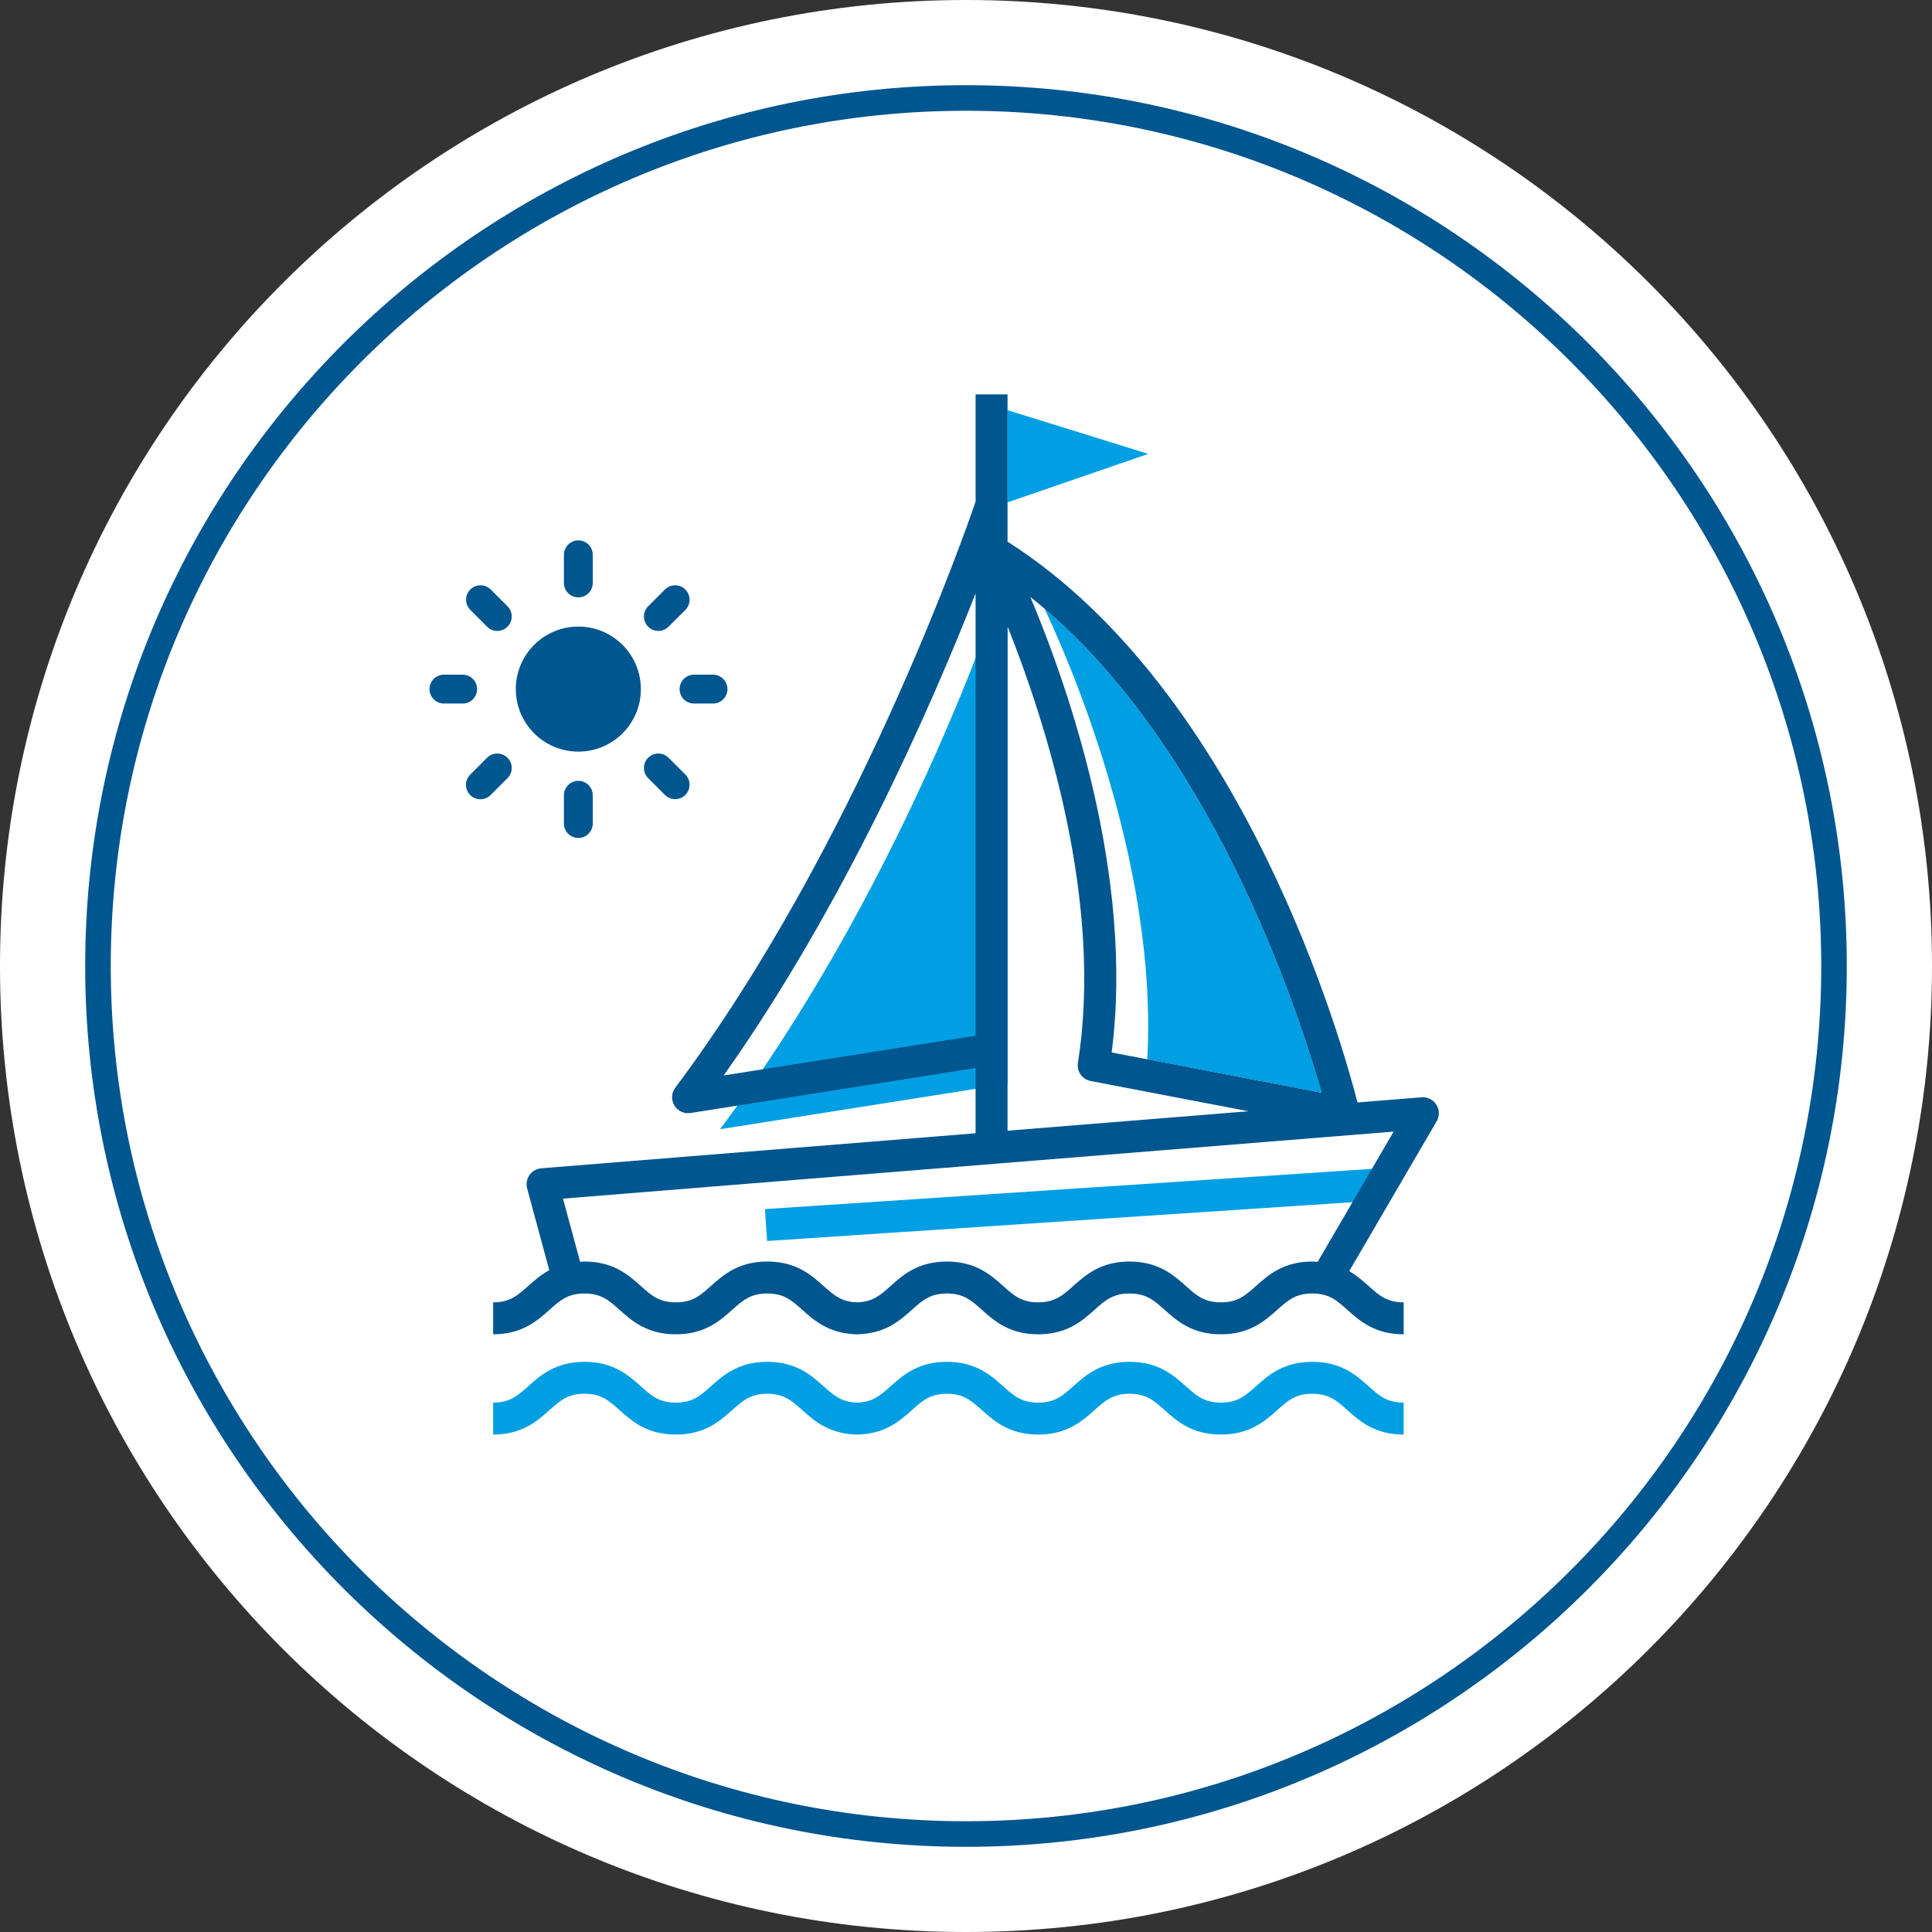
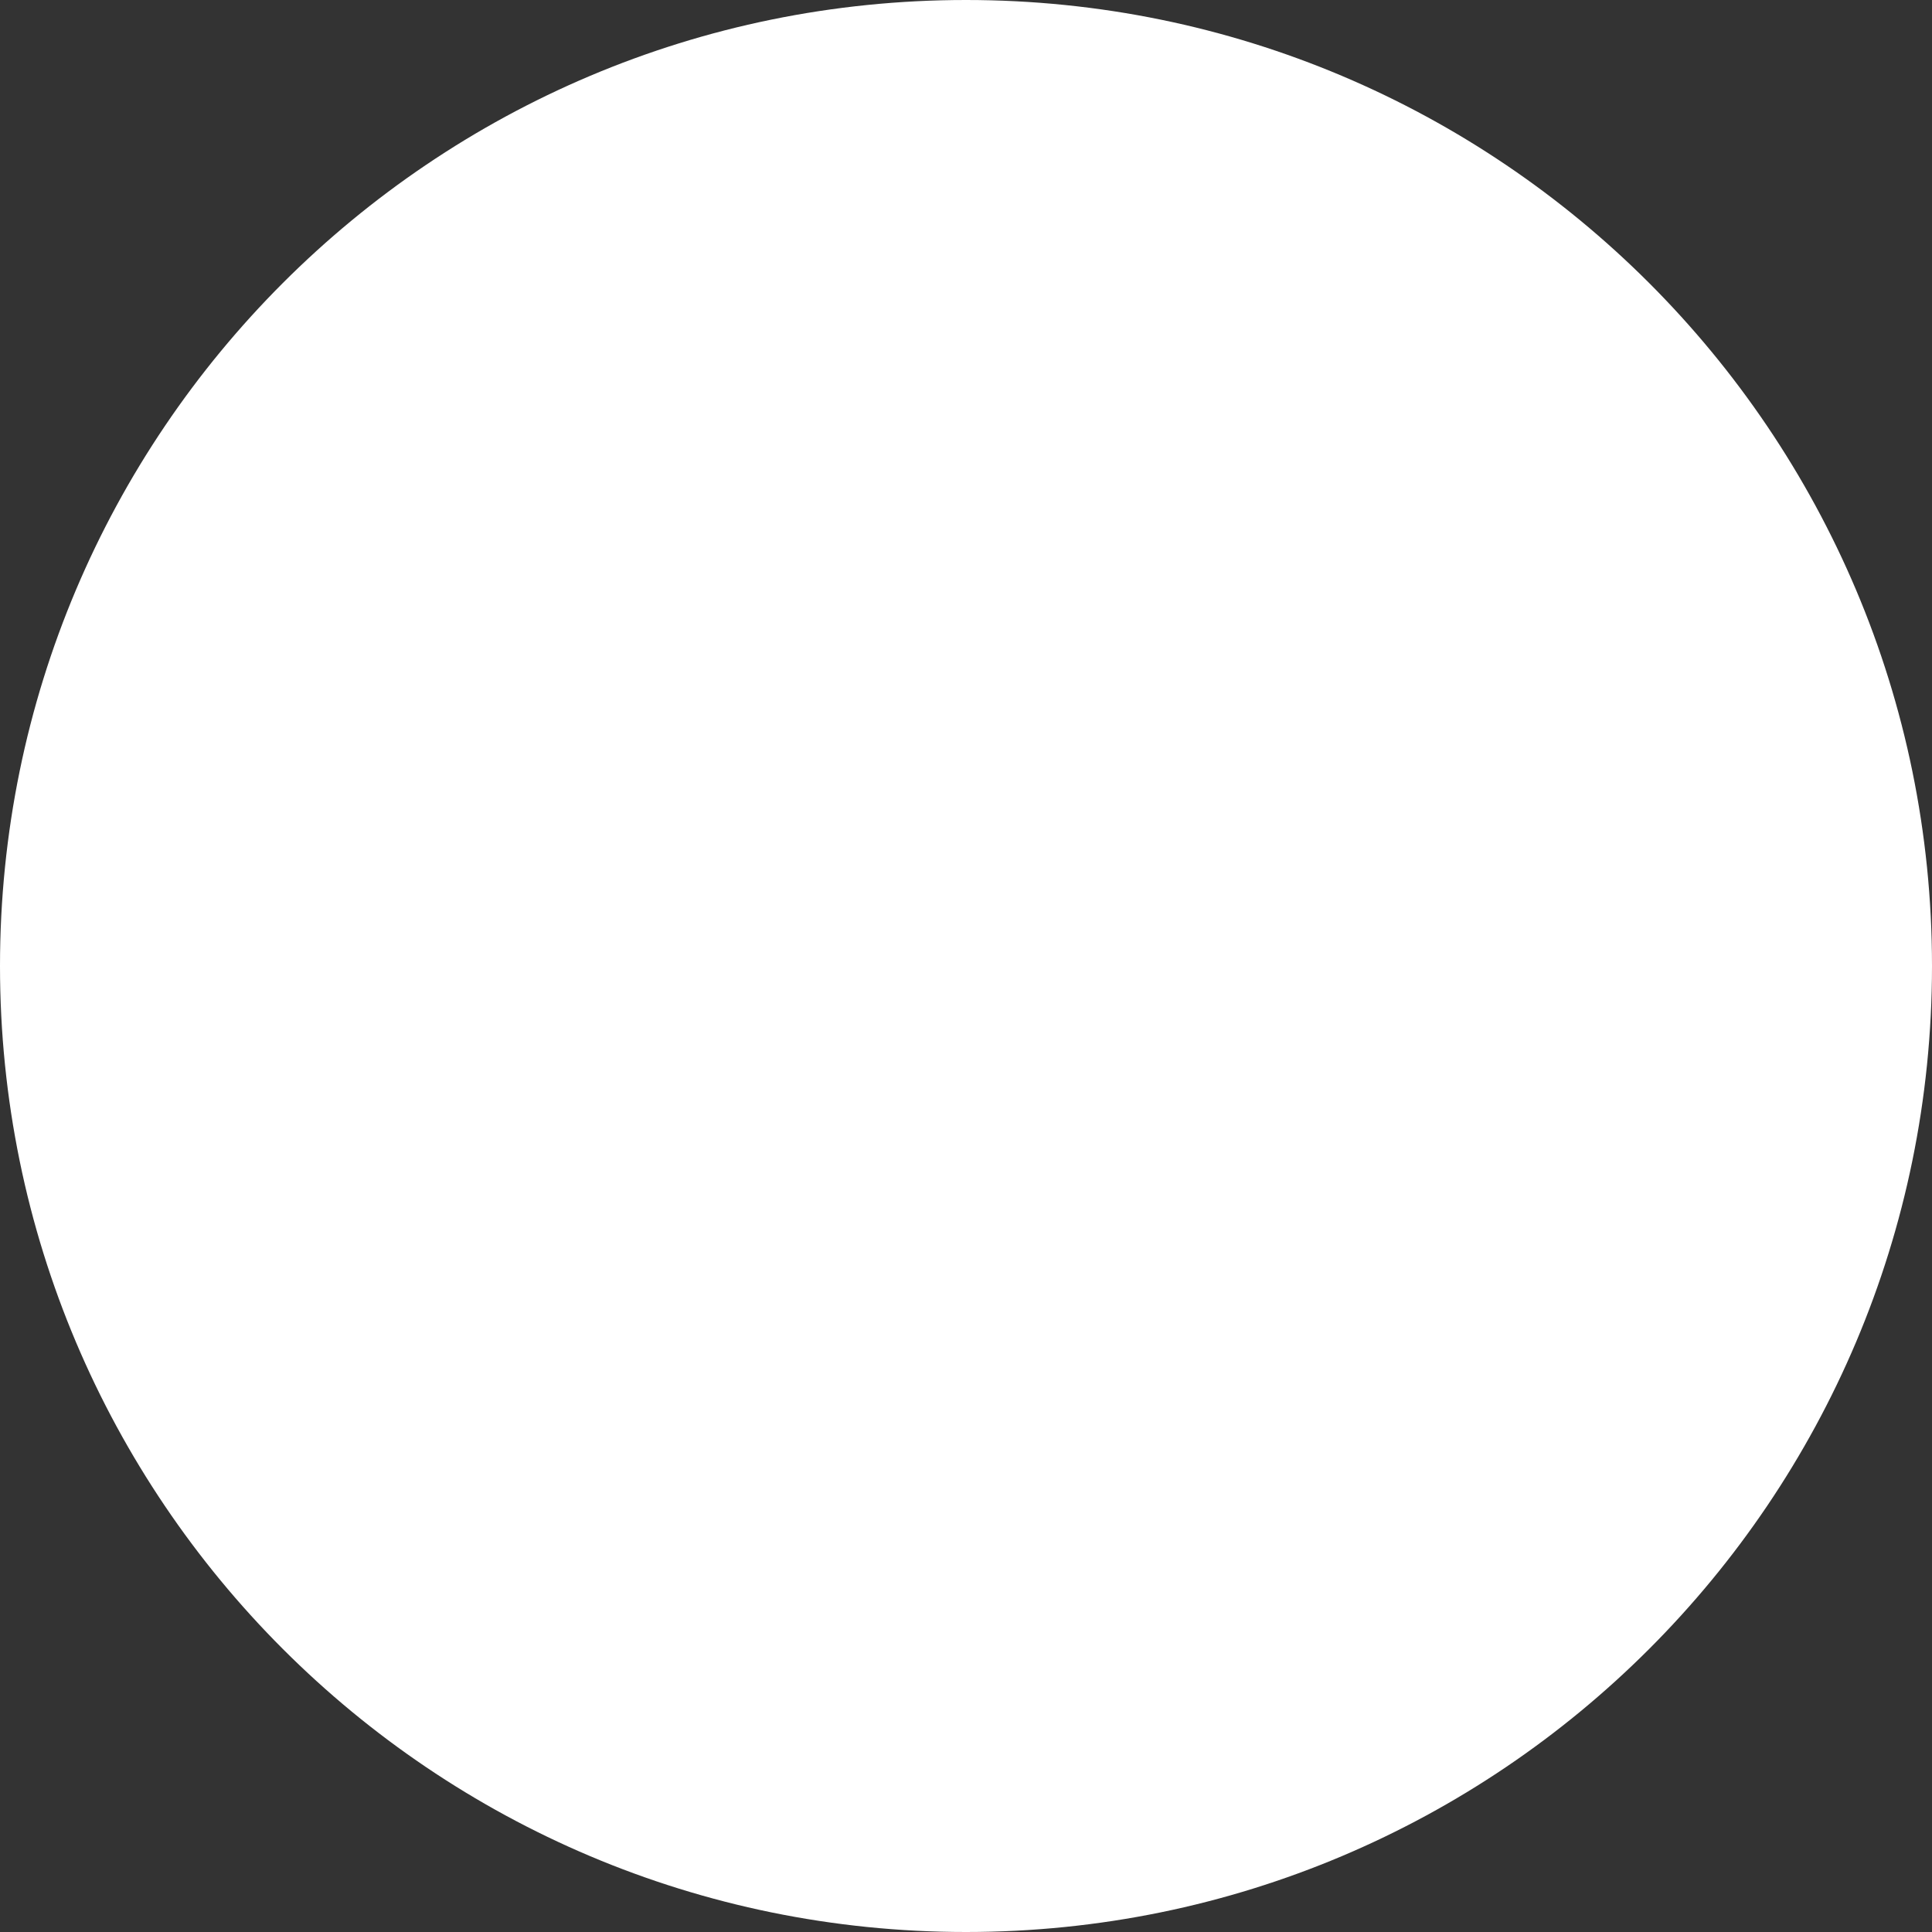
<svg xmlns="http://www.w3.org/2000/svg" width="76" height="76" viewBox="0 0 76 76" fill="none">
  <rect x="0" y="0" width="76" height="76" fill="#333333" stroke="none" />
  <g clip-path="url(#clip0_2098_6763)">
-     <path d="M76 38C76 58.987 58.987 76 38 76C17.013 76 0 58.987 0 38C0 17.013 17.013 0 38 0C58.987 0 76 17.013 76 38Z" fill="white" />
-     <path d="M38 72.649C18.895 72.649 3.351 57.105 3.351 38C3.351 18.895 18.895 3.351 38 3.351C57.105 3.351 72.648 18.895 72.648 38C72.648 57.105 57.105 72.649 38 72.649ZM38 4.357C19.449 4.357 4.357 19.449 4.357 38C4.357 56.551 19.449 71.643 38 71.643C56.551 71.643 71.643 56.551 71.643 38C71.643 19.449 56.551 4.357 38 4.357" fill="#00568F" />
-     <path d="M39.634 24.641L39.704 24.659L39.634 22.426C39.634 22.426 35.864 34.366 28.323 44.42L39.634 42.634V24.641ZM30.092 47.563L54.306 45.958L54.389 47.212L30.175 48.817L30.092 47.563ZM39.634 16.135V19.762L45.17 17.855L39.634 16.135ZM41.09 23.941C41.976 25.82 45.563 33.907 45.13 41.674L51.992 42.987C51.093 39.839 47.776 29.659 41.09 23.941ZM53.838 54.533C53.359 54.104 52.761 53.571 51.622 53.571C50.484 53.571 49.886 54.104 49.406 54.533C48.988 54.906 48.686 55.176 48.027 55.176C47.368 55.176 47.067 54.906 46.649 54.533C46.169 54.104 45.572 53.571 44.434 53.571C43.296 53.571 42.699 54.104 42.219 54.533C41.801 54.906 41.499 55.176 40.84 55.176C40.181 55.176 39.88 54.906 39.462 54.533C38.982 54.104 38.385 53.571 37.248 53.571C36.109 53.571 35.512 54.104 35.032 54.533C34.629 54.895 34.333 55.158 33.716 55.175C33.099 55.158 32.802 54.894 32.397 54.533C31.917 54.104 31.32 53.571 30.181 53.571C29.043 53.571 28.445 54.104 27.965 54.533C27.547 54.906 27.245 55.176 26.586 55.176C25.927 55.176 25.626 54.906 25.208 54.533C24.729 54.104 24.131 53.571 22.994 53.571C21.855 53.571 21.257 54.104 20.777 54.533C20.36 54.906 20.058 55.176 19.399 55.176V56.432C20.538 56.432 21.135 55.898 21.615 55.47C22.033 55.097 22.334 54.827 22.994 54.827C23.652 54.827 23.953 55.097 24.371 55.47C24.851 55.898 25.448 56.432 26.586 56.432C27.725 56.432 28.323 55.898 28.802 55.47C29.22 55.097 29.522 54.827 30.181 54.827C30.84 54.827 31.142 55.097 31.56 55.47C32.01 55.872 32.563 56.365 33.567 56.426C33.596 56.431 33.626 56.433 33.656 56.432H33.777C33.807 56.432 33.837 56.431 33.866 56.426C34.869 56.365 35.421 55.872 35.87 55.471C36.288 55.097 36.589 54.827 37.248 54.827C37.906 54.827 38.207 55.097 38.625 55.47C39.105 55.898 39.702 56.432 40.84 56.432C41.978 56.432 42.576 55.898 43.056 55.47C43.474 55.097 43.776 54.827 44.434 54.827C45.093 54.827 45.394 55.097 45.812 55.47C46.292 55.898 46.889 56.432 48.027 56.432C49.165 56.432 49.763 55.898 50.243 55.47C50.661 55.097 50.963 54.827 51.622 54.827C52.281 54.827 52.584 55.097 53.001 55.47C53.481 55.899 54.079 56.432 55.217 56.432V55.176C54.558 55.176 54.256 54.906 53.838 54.533Z" fill="#009FE3" />
-     <path d="M51.834 49.638C51.763 49.634 51.697 49.626 51.622 49.626C50.484 49.626 49.886 50.16 49.406 50.588C48.988 50.962 48.686 51.231 48.027 51.231C47.369 51.231 47.067 50.962 46.649 50.588C46.169 50.16 45.572 49.626 44.434 49.626C43.296 49.626 42.699 50.16 42.219 50.588C41.801 50.961 41.499 51.231 40.84 51.231C40.181 51.231 39.88 50.962 39.462 50.588C38.982 50.16 38.385 49.626 37.248 49.626C36.109 49.626 35.512 50.16 35.032 50.589C34.629 50.95 34.333 51.214 33.716 51.23C33.099 51.214 32.802 50.949 32.397 50.588C31.918 50.159 31.32 49.626 30.181 49.626C29.043 49.626 28.445 50.159 27.965 50.588C27.547 50.961 27.245 51.231 26.586 51.231C25.927 51.231 25.626 50.962 25.208 50.588C24.728 50.16 24.131 49.626 22.994 49.626C22.932 49.626 22.878 49.633 22.82 49.636L22.147 47.151L54.823 44.514L51.834 49.638ZM39.634 24.641C41.136 28.408 43.41 35.48 42.402 41.808C42.376 41.969 42.414 42.134 42.508 42.267C42.601 42.401 42.743 42.493 42.904 42.524L49.114 43.714L39.634 44.479V24.641ZM28.468 42.306C33.236 35.571 36.669 27.692 38.377 23.342V40.742L28.468 42.306ZM51.99 42.985L43.73 41.402C44.625 34.46 42.026 27.035 40.531 23.482C47.596 29.096 51.069 39.753 51.99 42.985ZM56.504 43.457C56.38 43.259 56.159 43.148 55.922 43.165L53.4 43.368C52.837 41.162 48.967 27.248 39.634 21.307V15.514H38.378V19.731C37.983 20.888 33.64 33.351 26.564 42.786C26.489 42.886 26.445 43.006 26.439 43.131C26.433 43.256 26.464 43.38 26.528 43.487C26.593 43.594 26.688 43.679 26.801 43.732C26.915 43.785 27.041 43.803 27.165 43.783L38.377 42.013V44.58L21.292 45.958C21.2 45.966 21.111 45.994 21.031 46.039C20.951 46.085 20.882 46.148 20.829 46.223C20.776 46.299 20.74 46.385 20.724 46.476C20.708 46.567 20.712 46.66 20.736 46.749L21.607 49.965C21.272 50.149 21.01 50.38 20.778 50.588C20.36 50.962 20.058 51.231 19.399 51.231V52.488C20.538 52.488 21.135 51.954 21.615 51.526C22.032 51.153 22.334 50.883 22.994 50.883C23.652 50.883 23.953 51.152 24.371 51.526C24.851 51.954 25.448 52.488 26.586 52.488C27.725 52.488 28.323 51.954 28.802 51.526C29.22 51.152 29.522 50.883 30.181 50.883C30.84 50.883 31.142 51.152 31.56 51.526C32.01 51.927 32.563 52.421 33.567 52.481C33.596 52.486 33.626 52.488 33.656 52.488H33.777C33.807 52.488 33.837 52.486 33.866 52.481C34.869 52.42 35.421 51.927 35.87 51.526C36.288 51.152 36.589 50.883 37.248 50.883C37.906 50.883 38.207 51.152 38.625 51.526C39.105 51.954 39.702 52.488 40.84 52.488C41.978 52.488 42.576 51.954 43.056 51.526C43.474 51.152 43.776 50.883 44.434 50.883C45.093 50.883 45.394 51.152 45.812 51.525C46.292 51.954 46.889 52.488 48.027 52.488C49.166 52.488 49.763 51.954 50.243 51.526C50.661 51.152 50.963 50.883 51.622 50.883C52.281 50.883 52.584 51.153 53.001 51.526C53.481 51.955 54.079 52.488 55.217 52.488V51.231C54.558 51.231 54.256 50.962 53.839 50.588C53.622 50.394 53.378 50.182 53.075 50.004L56.515 44.108C56.573 44.009 56.602 43.896 56.6 43.781C56.598 43.666 56.565 43.554 56.504 43.457ZM25.497 29.808C25.391 29.915 25.331 30.059 25.331 30.209C25.331 30.36 25.391 30.504 25.497 30.61L26.157 31.27C26.21 31.323 26.272 31.365 26.341 31.394C26.41 31.422 26.484 31.437 26.558 31.437C26.671 31.437 26.78 31.404 26.874 31.341C26.967 31.279 27.04 31.19 27.083 31.087C27.126 30.983 27.137 30.869 27.115 30.759C27.093 30.648 27.039 30.547 26.96 30.468L26.3 29.808C26.193 29.702 26.049 29.642 25.899 29.642C25.748 29.642 25.604 29.702 25.497 29.808ZM22.183 31.27V32.405C22.186 32.554 22.247 32.696 22.353 32.8C22.459 32.905 22.602 32.963 22.751 32.963C22.899 32.963 23.042 32.905 23.148 32.8C23.255 32.696 23.316 32.554 23.318 32.405V31.27C23.315 31.122 23.253 30.981 23.147 30.878C23.041 30.774 22.899 30.716 22.751 30.716C22.603 30.716 22.46 30.774 22.354 30.878C22.248 30.981 22.187 31.122 22.183 31.27M18.21 26.54H17.453C17.305 26.543 17.163 26.604 17.058 26.71C16.954 26.816 16.895 26.959 16.895 27.108C16.895 27.257 16.954 27.4 17.058 27.506C17.163 27.612 17.305 27.673 17.453 27.675H18.21C18.359 27.673 18.501 27.612 18.605 27.506C18.709 27.4 18.768 27.257 18.768 27.108C18.768 26.959 18.709 26.816 18.605 26.71C18.501 26.604 18.359 26.543 18.21 26.54ZM19.963 24.652C20.016 24.6 20.058 24.537 20.087 24.468C20.115 24.399 20.13 24.326 20.13 24.251C20.13 24.177 20.115 24.103 20.087 24.034C20.058 23.965 20.016 23.902 19.963 23.85L19.304 23.19C19.251 23.137 19.188 23.096 19.12 23.067C19.051 23.038 18.977 23.024 18.902 23.024C18.828 23.024 18.754 23.038 18.685 23.067C18.616 23.096 18.554 23.137 18.501 23.19C18.448 23.243 18.407 23.305 18.378 23.374C18.349 23.443 18.335 23.517 18.335 23.591C18.335 23.666 18.35 23.74 18.378 23.809C18.407 23.877 18.448 23.94 18.501 23.993L19.161 24.652C19.213 24.705 19.276 24.747 19.345 24.776C19.414 24.804 19.488 24.819 19.562 24.819C19.707 24.819 19.853 24.763 19.963 24.652ZM19.963 30.61C20.016 30.558 20.058 30.495 20.087 30.426C20.115 30.357 20.13 30.284 20.13 30.209C20.13 30.135 20.115 30.061 20.087 29.992C20.058 29.923 20.016 29.86 19.963 29.808C19.911 29.755 19.848 29.713 19.779 29.685C19.71 29.656 19.637 29.642 19.562 29.642C19.488 29.642 19.414 29.656 19.345 29.685C19.276 29.713 19.213 29.755 19.161 29.808L18.501 30.468C18.448 30.52 18.405 30.583 18.376 30.652C18.346 30.721 18.331 30.795 18.331 30.87C18.331 30.945 18.345 31.02 18.373 31.089C18.402 31.159 18.444 31.221 18.497 31.275C18.55 31.328 18.613 31.37 18.683 31.398C18.752 31.427 18.826 31.441 18.901 31.441C18.976 31.44 19.05 31.425 19.119 31.396C19.189 31.367 19.251 31.324 19.304 31.27L19.963 30.61ZM23.318 22.946V21.811C23.315 21.663 23.253 21.522 23.147 21.418C23.041 21.315 22.899 21.257 22.751 21.257C22.603 21.257 22.46 21.315 22.354 21.418C22.248 21.522 22.187 21.663 22.183 21.811V22.946C22.187 23.094 22.248 23.235 22.354 23.338C22.46 23.441 22.603 23.499 22.751 23.499C22.899 23.499 23.041 23.441 23.147 23.338C23.253 23.235 23.315 23.094 23.318 22.946ZM25.21 27.108C25.21 25.75 24.109 24.648 22.751 24.648C21.392 24.648 20.291 25.75 20.291 27.108C20.291 28.466 21.392 29.567 22.751 29.567C24.109 29.567 25.21 28.466 25.21 27.108ZM26.96 23.993C27.012 23.94 27.054 23.877 27.083 23.809C27.111 23.74 27.126 23.666 27.126 23.591C27.126 23.517 27.111 23.443 27.083 23.374C27.054 23.305 27.013 23.243 26.96 23.19C26.907 23.137 26.845 23.096 26.776 23.067C26.707 23.038 26.633 23.024 26.558 23.024C26.484 23.024 26.41 23.038 26.341 23.067C26.273 23.096 26.21 23.137 26.157 23.19L25.497 23.85C25.391 23.956 25.331 24.101 25.331 24.251C25.331 24.402 25.391 24.546 25.497 24.652C25.604 24.759 25.748 24.819 25.898 24.819C26.049 24.819 26.193 24.759 26.3 24.652L26.96 23.993ZM28.616 27.108C28.616 26.957 28.556 26.813 28.449 26.707C28.343 26.6 28.199 26.54 28.048 26.54H27.291C27.143 26.543 27.001 26.604 26.896 26.71C26.792 26.816 26.734 26.959 26.734 27.108C26.734 27.257 26.792 27.4 26.896 27.506C27.001 27.612 27.143 27.673 27.291 27.675H28.048C28.199 27.675 28.343 27.616 28.449 27.509C28.556 27.403 28.616 27.258 28.616 27.108Z" fill="#00568F" />
+     <path d="M76 38C76 58.987 58.987 76 38 76C17.013 76 0 58.987 0 38C0 17.013 17.013 0 38 0C58.987 0 76 17.013 76 38" fill="white" />
  </g>
  <defs>
    <clipPath id="clip0_2098_6763">
      <rect width="76" height="76" fill="white" />
    </clipPath>
  </defs>
</svg>